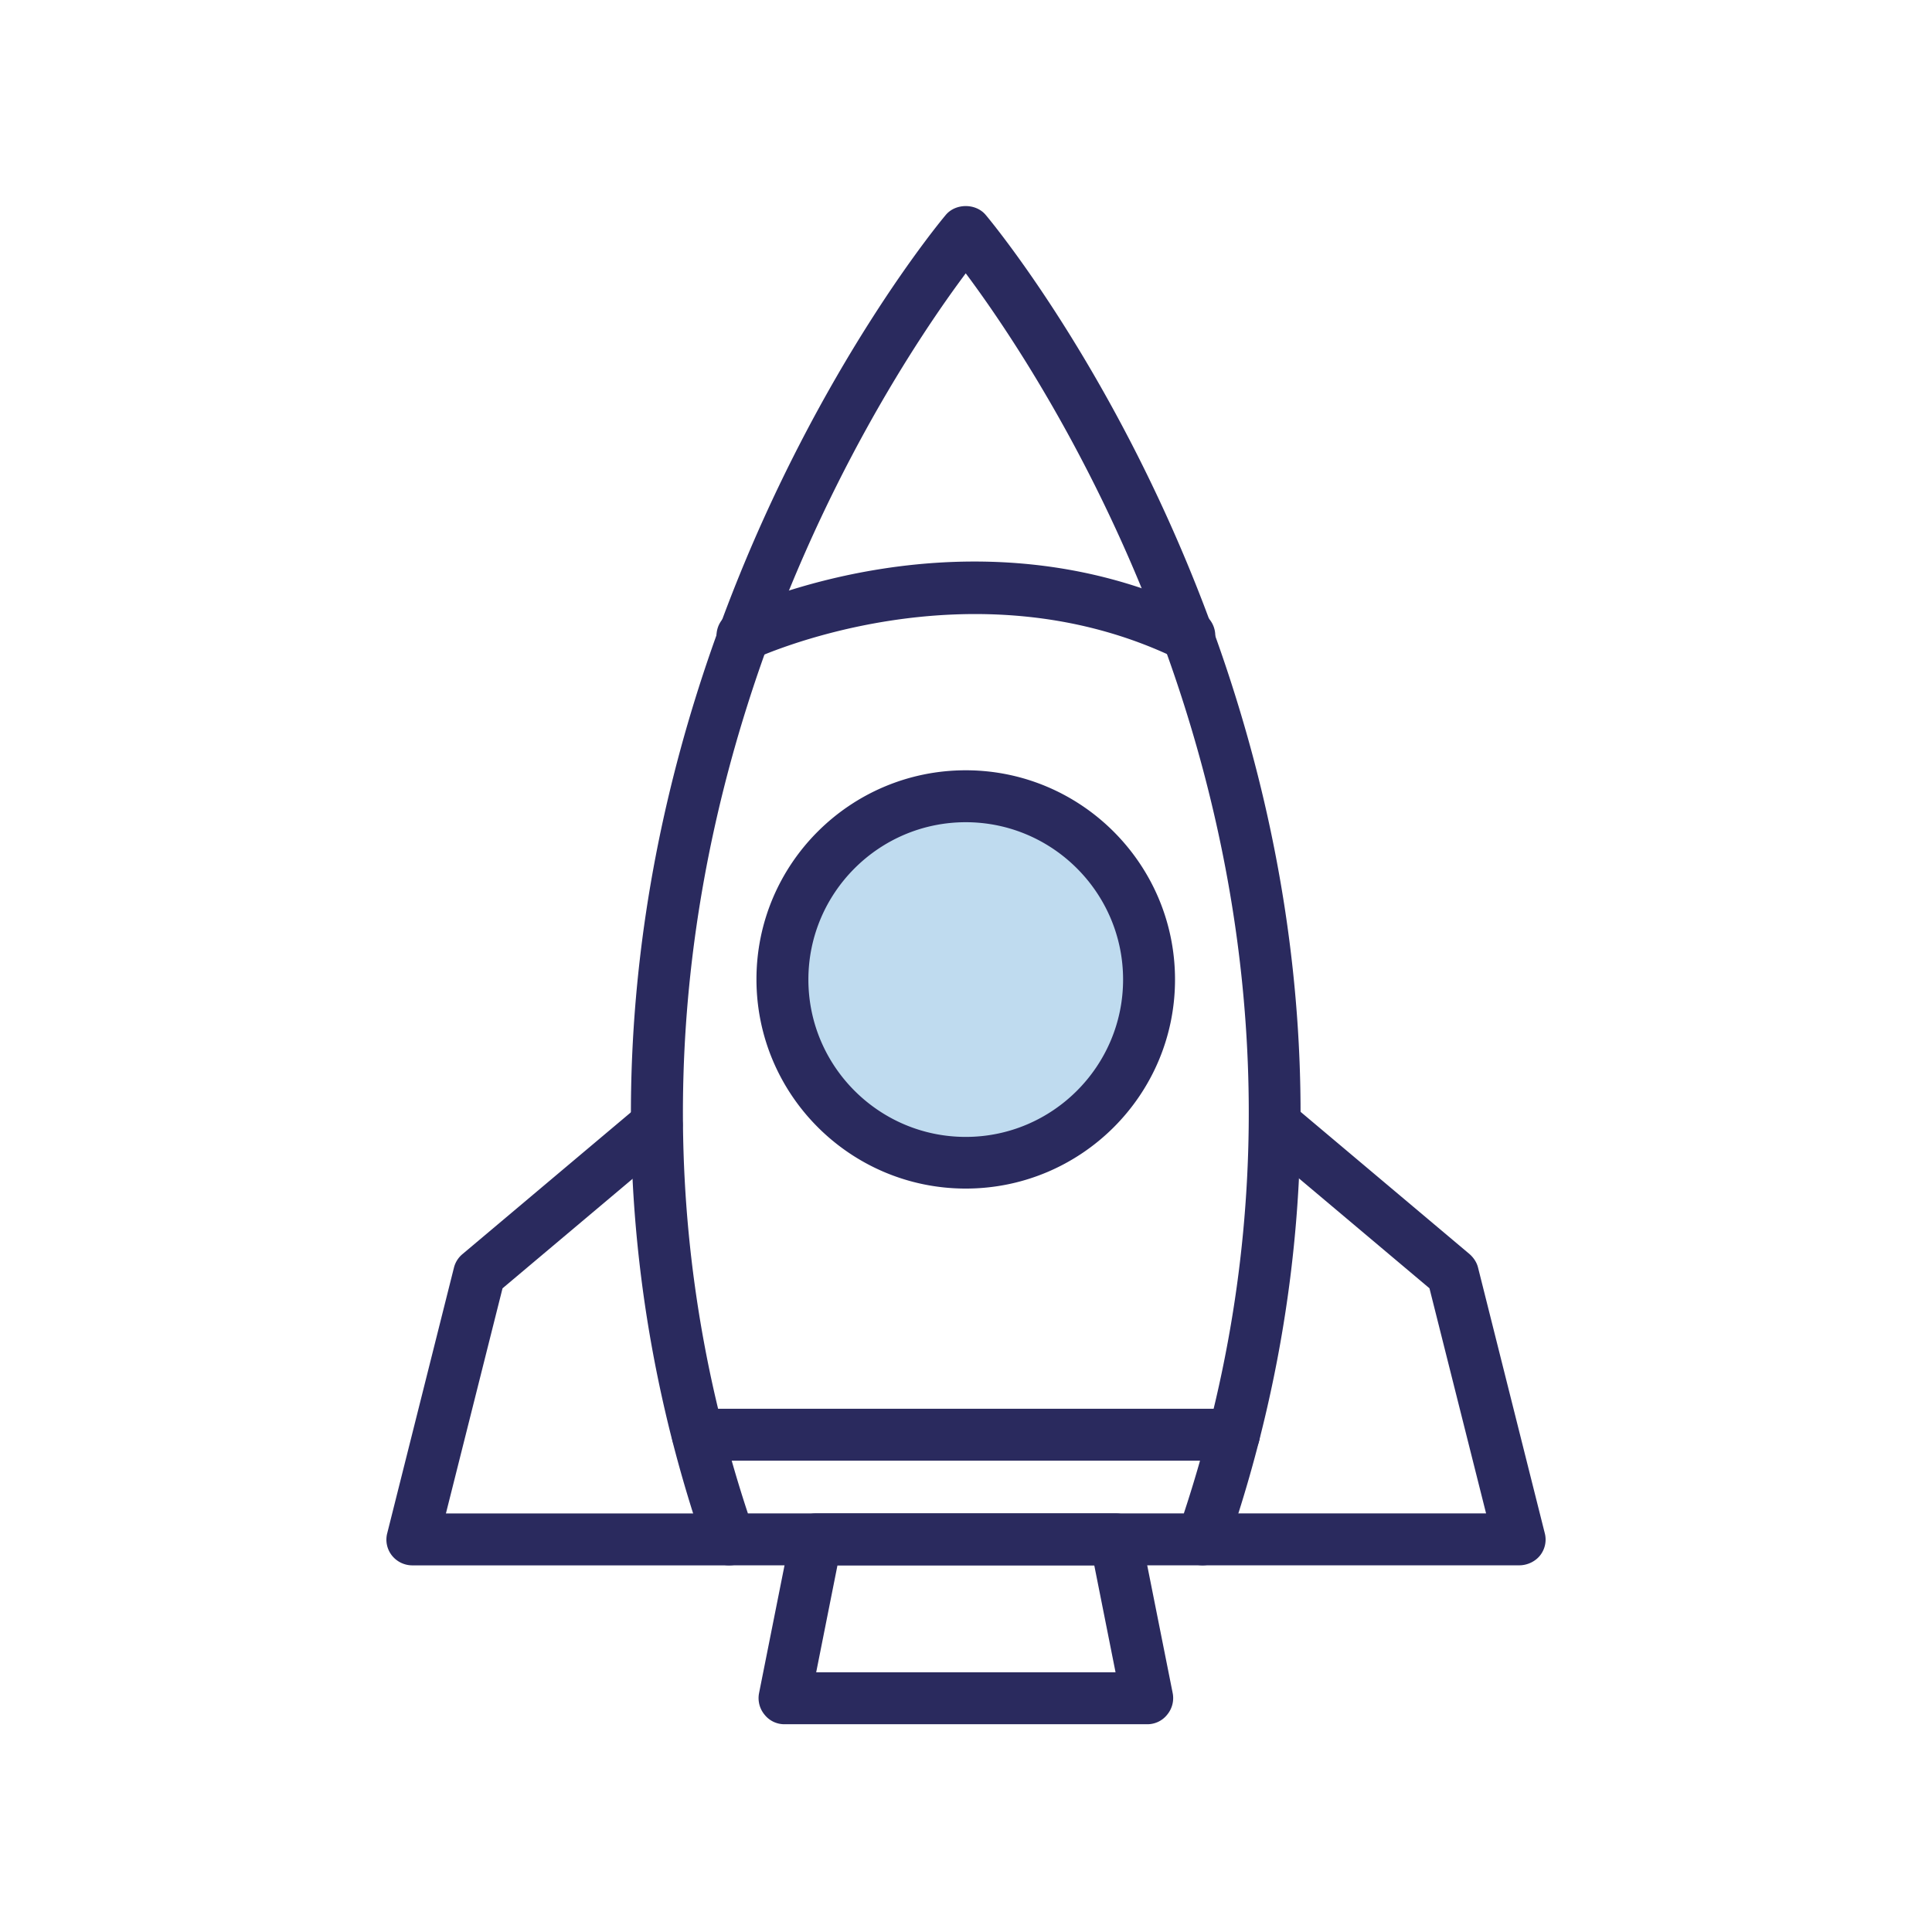
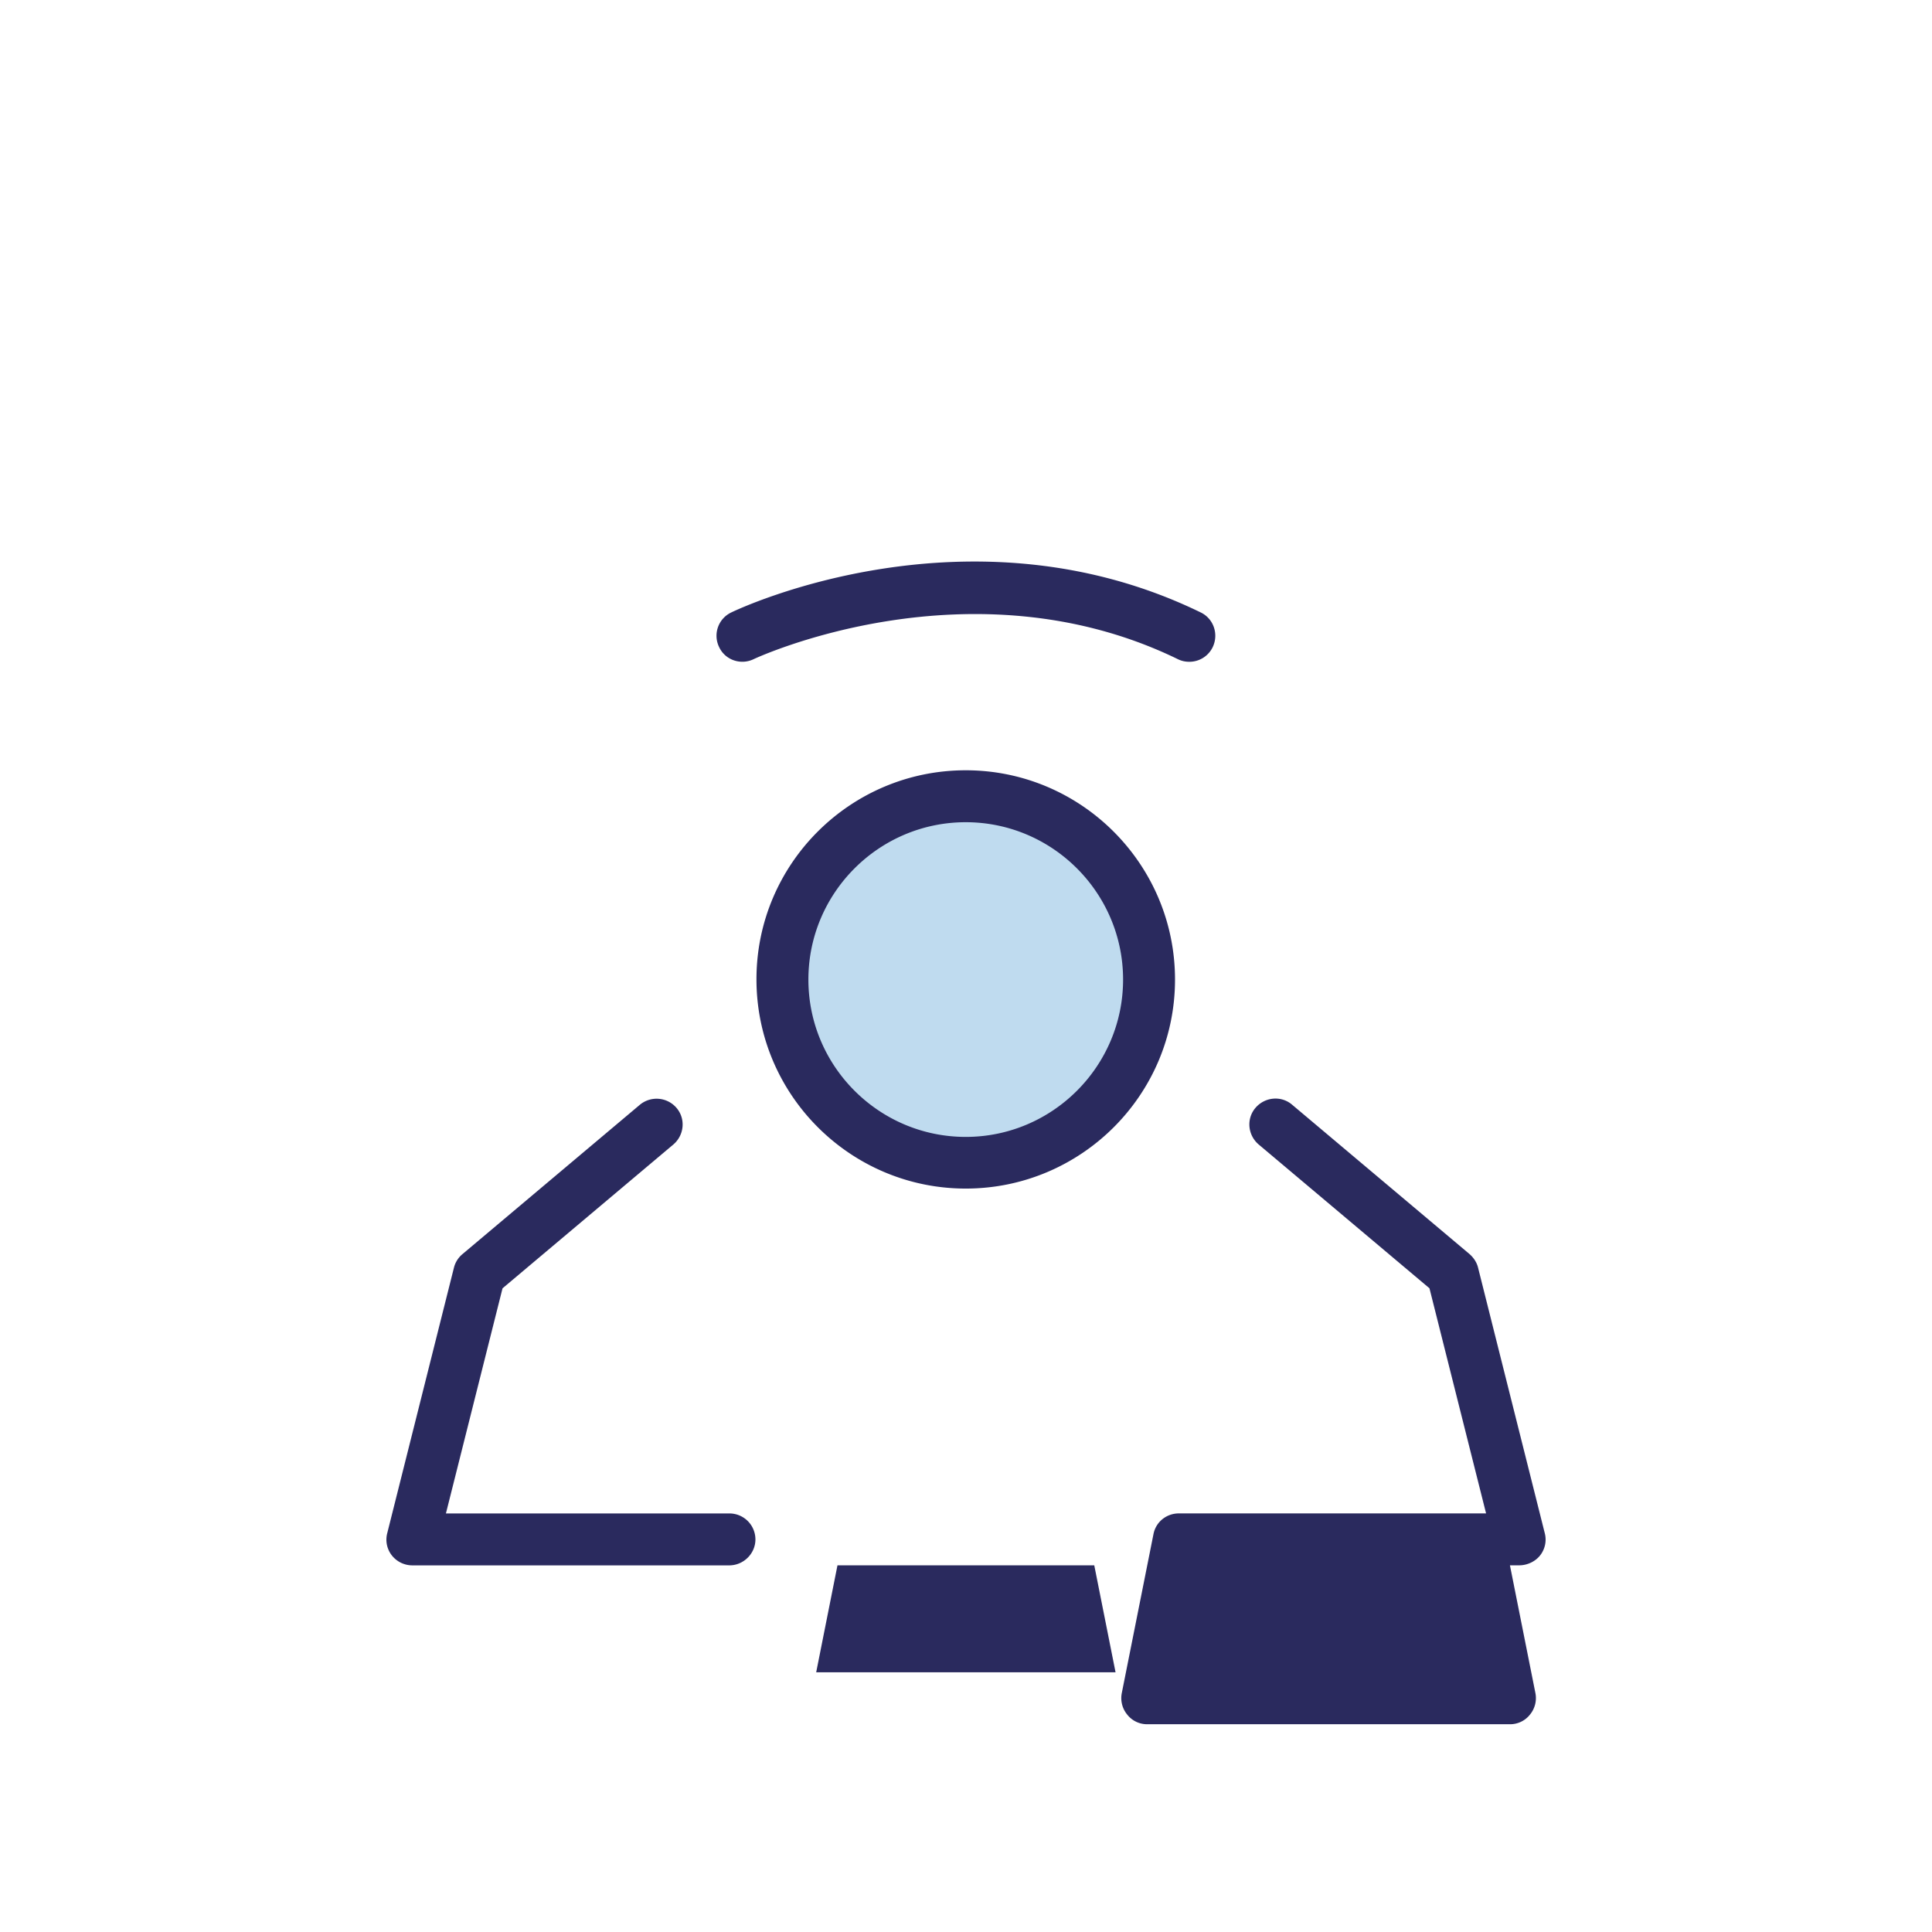
<svg xmlns="http://www.w3.org/2000/svg" width="300" height="300" fill="none">
  <circle cx="149.96" cy="153.126" r="28.384" fill="#BFDBEF" />
-   <path fill="#2A2A5E" d="M186.73 243.064h-73.5a4.05 4.05 0 0 1-3.83-2.701C69.687 125.255 146.13 34.218 146.896 33.331c1.532-1.775 4.596-1.775 6.128 0 .766.886 77.209 91.924 37.496 207.032a4.037 4.037 0 0 1-3.79 2.701zm-70.597-8.063h67.694c31.73-96.199-20.361-174.496-33.867-192.559-13.507 18.063-65.557 96.36-33.827 192.559z" />
-   <path fill="#2A2A5E" d="M113.23 243.07H64.042a4.054 4.054 0 0 1-3.185-1.532 3.962 3.962 0 0 1-.726-3.468l10.362-41.245a4.008 4.008 0 0 1 1.33-2.096l27.538-23.183a4.069 4.069 0 0 1 5.685.484c1.451 1.693 1.209 4.233-.484 5.684l-26.53 22.337-8.789 34.955h44.027a4.043 4.043 0 0 1 4.032 4.032c0 2.217-1.854 4.032-4.072 4.032zm122.687-.007H186.73a4.043 4.043 0 0 1-4.032-4.032 4.044 4.044 0 0 1 4.032-4.032h44.027l-8.79-34.955-26.529-22.336c-1.693-1.452-1.935-3.992-.484-5.685 1.452-1.694 3.992-1.935 5.685-.484l27.537 23.183c.645.564 1.129 1.29 1.331 2.096l10.362 41.245c.322 1.21.04 2.5-.726 3.468-.766.967-2.016 1.532-3.226 1.532zm-57.775 24.675h-56.324a3.915 3.915 0 0 1-3.105-1.492 4.025 4.025 0 0 1-.846-3.346l4.918-24.675c.363-1.895 2.016-3.225 3.952-3.225h46.486c1.935 0 3.588 1.371 3.951 3.225l4.919 24.675a4.025 4.025 0 0 1-.847 3.346 3.914 3.914 0 0 1-3.104 1.492zm-51.405-8.063h46.486l-3.306-16.611h-39.874l-3.306 16.611zm23.223-75.114c-17.902 0-32.497-14.554-32.497-32.496 0-17.941 14.595-32.456 32.497-32.456 17.901 0 32.496 14.555 32.496 32.497 0 17.941-14.595 32.455-32.496 32.455zm0-56.888c-13.467 0-24.433 10.966-24.433 24.433 0 13.466 10.966 24.432 24.433 24.432 13.466 0 24.432-10.966 24.432-24.432 0-13.467-10.966-24.433-24.432-24.433zm34.714-24.912c-.605 0-1.21-.121-1.774-.404-32.214-15.683-65.557-.161-65.88 0-2.016.968-4.435.121-5.362-1.895a4.002 4.002 0 0 1 1.895-5.362c1.492-.726 37.133-17.417 72.895 0 2.015.968 2.822 3.387 1.854 5.403a4.026 4.026 0 0 1-3.628 2.258z" />
-   <path fill="#2A2A5E" d="M191.608 226.814h-83.256a4.044 4.044 0 0 1-4.032-4.032 4.043 4.043 0 0 1 4.032-4.032h83.256a4.043 4.043 0 0 1 4.032 4.032 4.044 4.044 0 0 1-4.032 4.032z" />
+   <path fill="#2A2A5E" d="M113.23 243.07H64.042a4.054 4.054 0 0 1-3.185-1.532 3.962 3.962 0 0 1-.726-3.468l10.362-41.245a4.008 4.008 0 0 1 1.33-2.096l27.538-23.183a4.069 4.069 0 0 1 5.685.484c1.451 1.693 1.209 4.233-.484 5.684l-26.53 22.337-8.789 34.955h44.027a4.043 4.043 0 0 1 4.032 4.032c0 2.217-1.854 4.032-4.072 4.032zm122.687-.007H186.73a4.043 4.043 0 0 1-4.032-4.032 4.044 4.044 0 0 1 4.032-4.032h44.027l-8.79-34.955-26.529-22.336c-1.693-1.452-1.935-3.992-.484-5.685 1.452-1.694 3.992-1.935 5.685-.484l27.537 23.183c.645.564 1.129 1.29 1.331 2.096l10.362 41.245c.322 1.21.04 2.5-.726 3.468-.766.967-2.016 1.532-3.226 1.532zm-57.775 24.675a3.915 3.915 0 0 1-3.105-1.492 4.025 4.025 0 0 1-.846-3.346l4.918-24.675c.363-1.895 2.016-3.225 3.952-3.225h46.486c1.935 0 3.588 1.371 3.951 3.225l4.919 24.675a4.025 4.025 0 0 1-.847 3.346 3.914 3.914 0 0 1-3.104 1.492zm-51.405-8.063h46.486l-3.306-16.611h-39.874l-3.306 16.611zm23.223-75.114c-17.902 0-32.497-14.554-32.497-32.496 0-17.941 14.595-32.456 32.497-32.456 17.901 0 32.496 14.555 32.496 32.497 0 17.941-14.595 32.455-32.496 32.455zm0-56.888c-13.467 0-24.433 10.966-24.433 24.433 0 13.466 10.966 24.432 24.433 24.432 13.466 0 24.432-10.966 24.432-24.432 0-13.467-10.966-24.433-24.432-24.433zm34.714-24.912c-.605 0-1.21-.121-1.774-.404-32.214-15.683-65.557-.161-65.88 0-2.016.968-4.435.121-5.362-1.895a4.002 4.002 0 0 1 1.895-5.362c1.492-.726 37.133-17.417 72.895 0 2.015.968 2.822 3.387 1.854 5.403a4.026 4.026 0 0 1-3.628 2.258z" />
</svg>